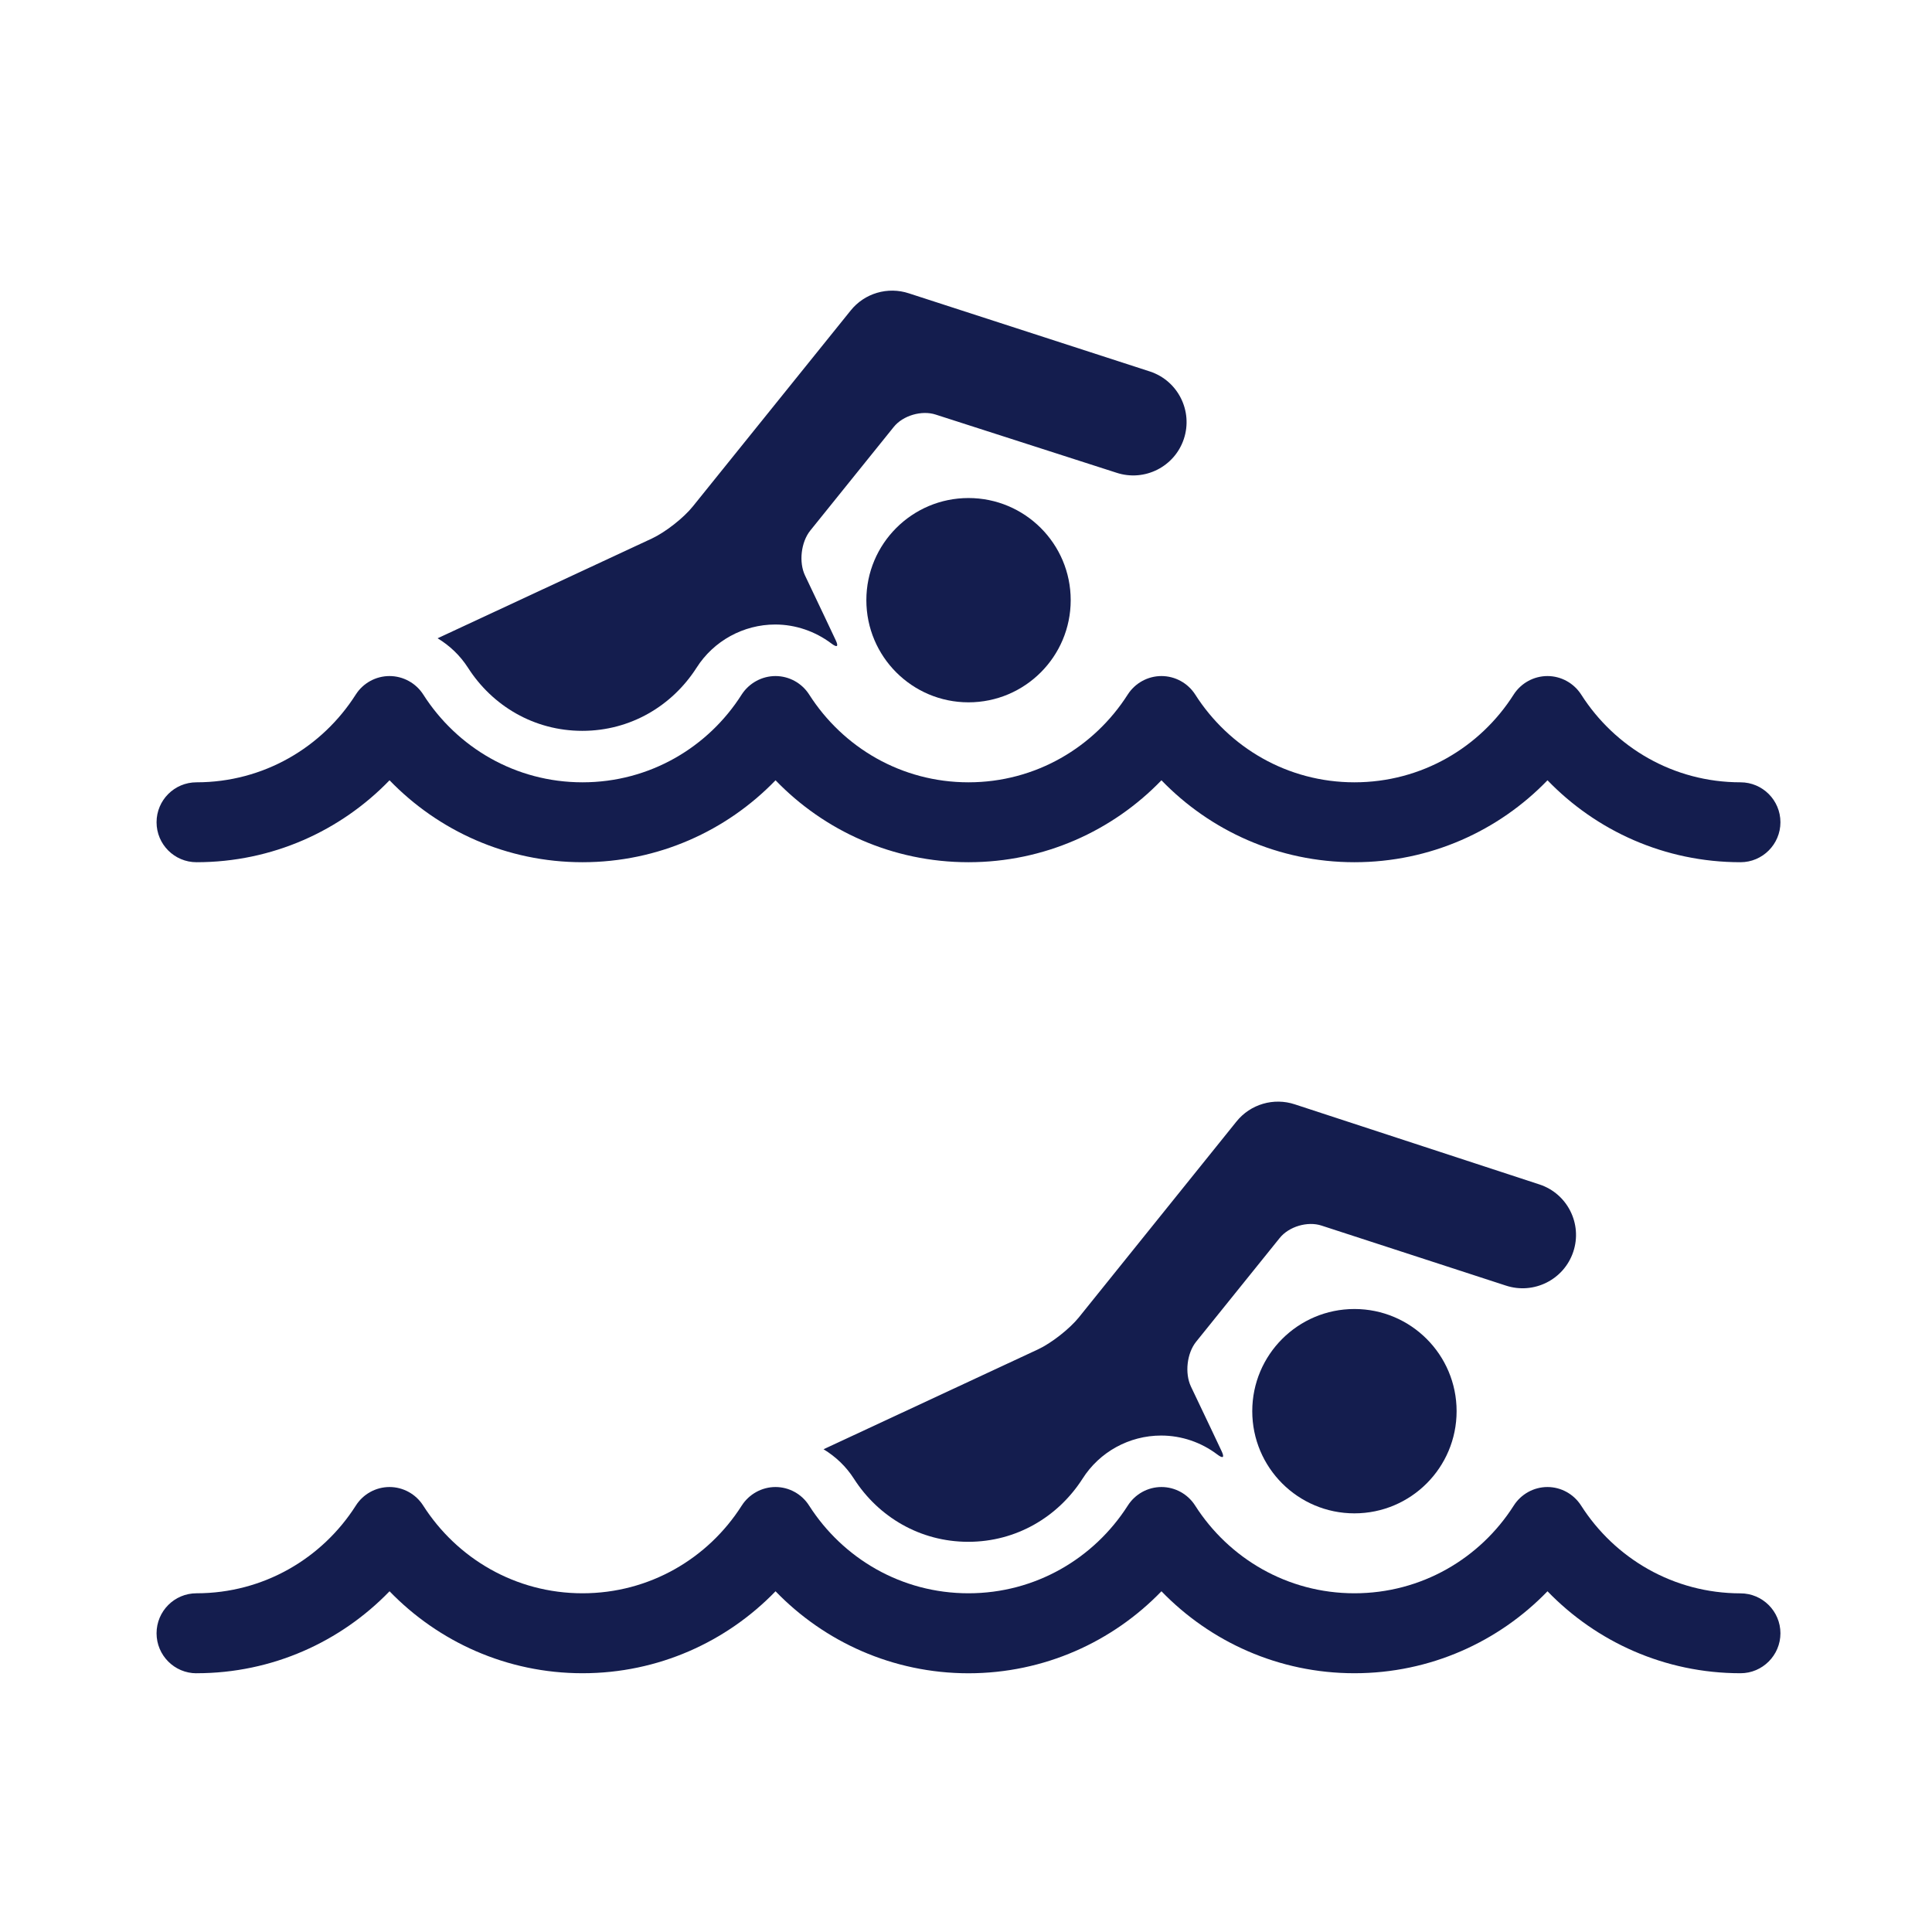
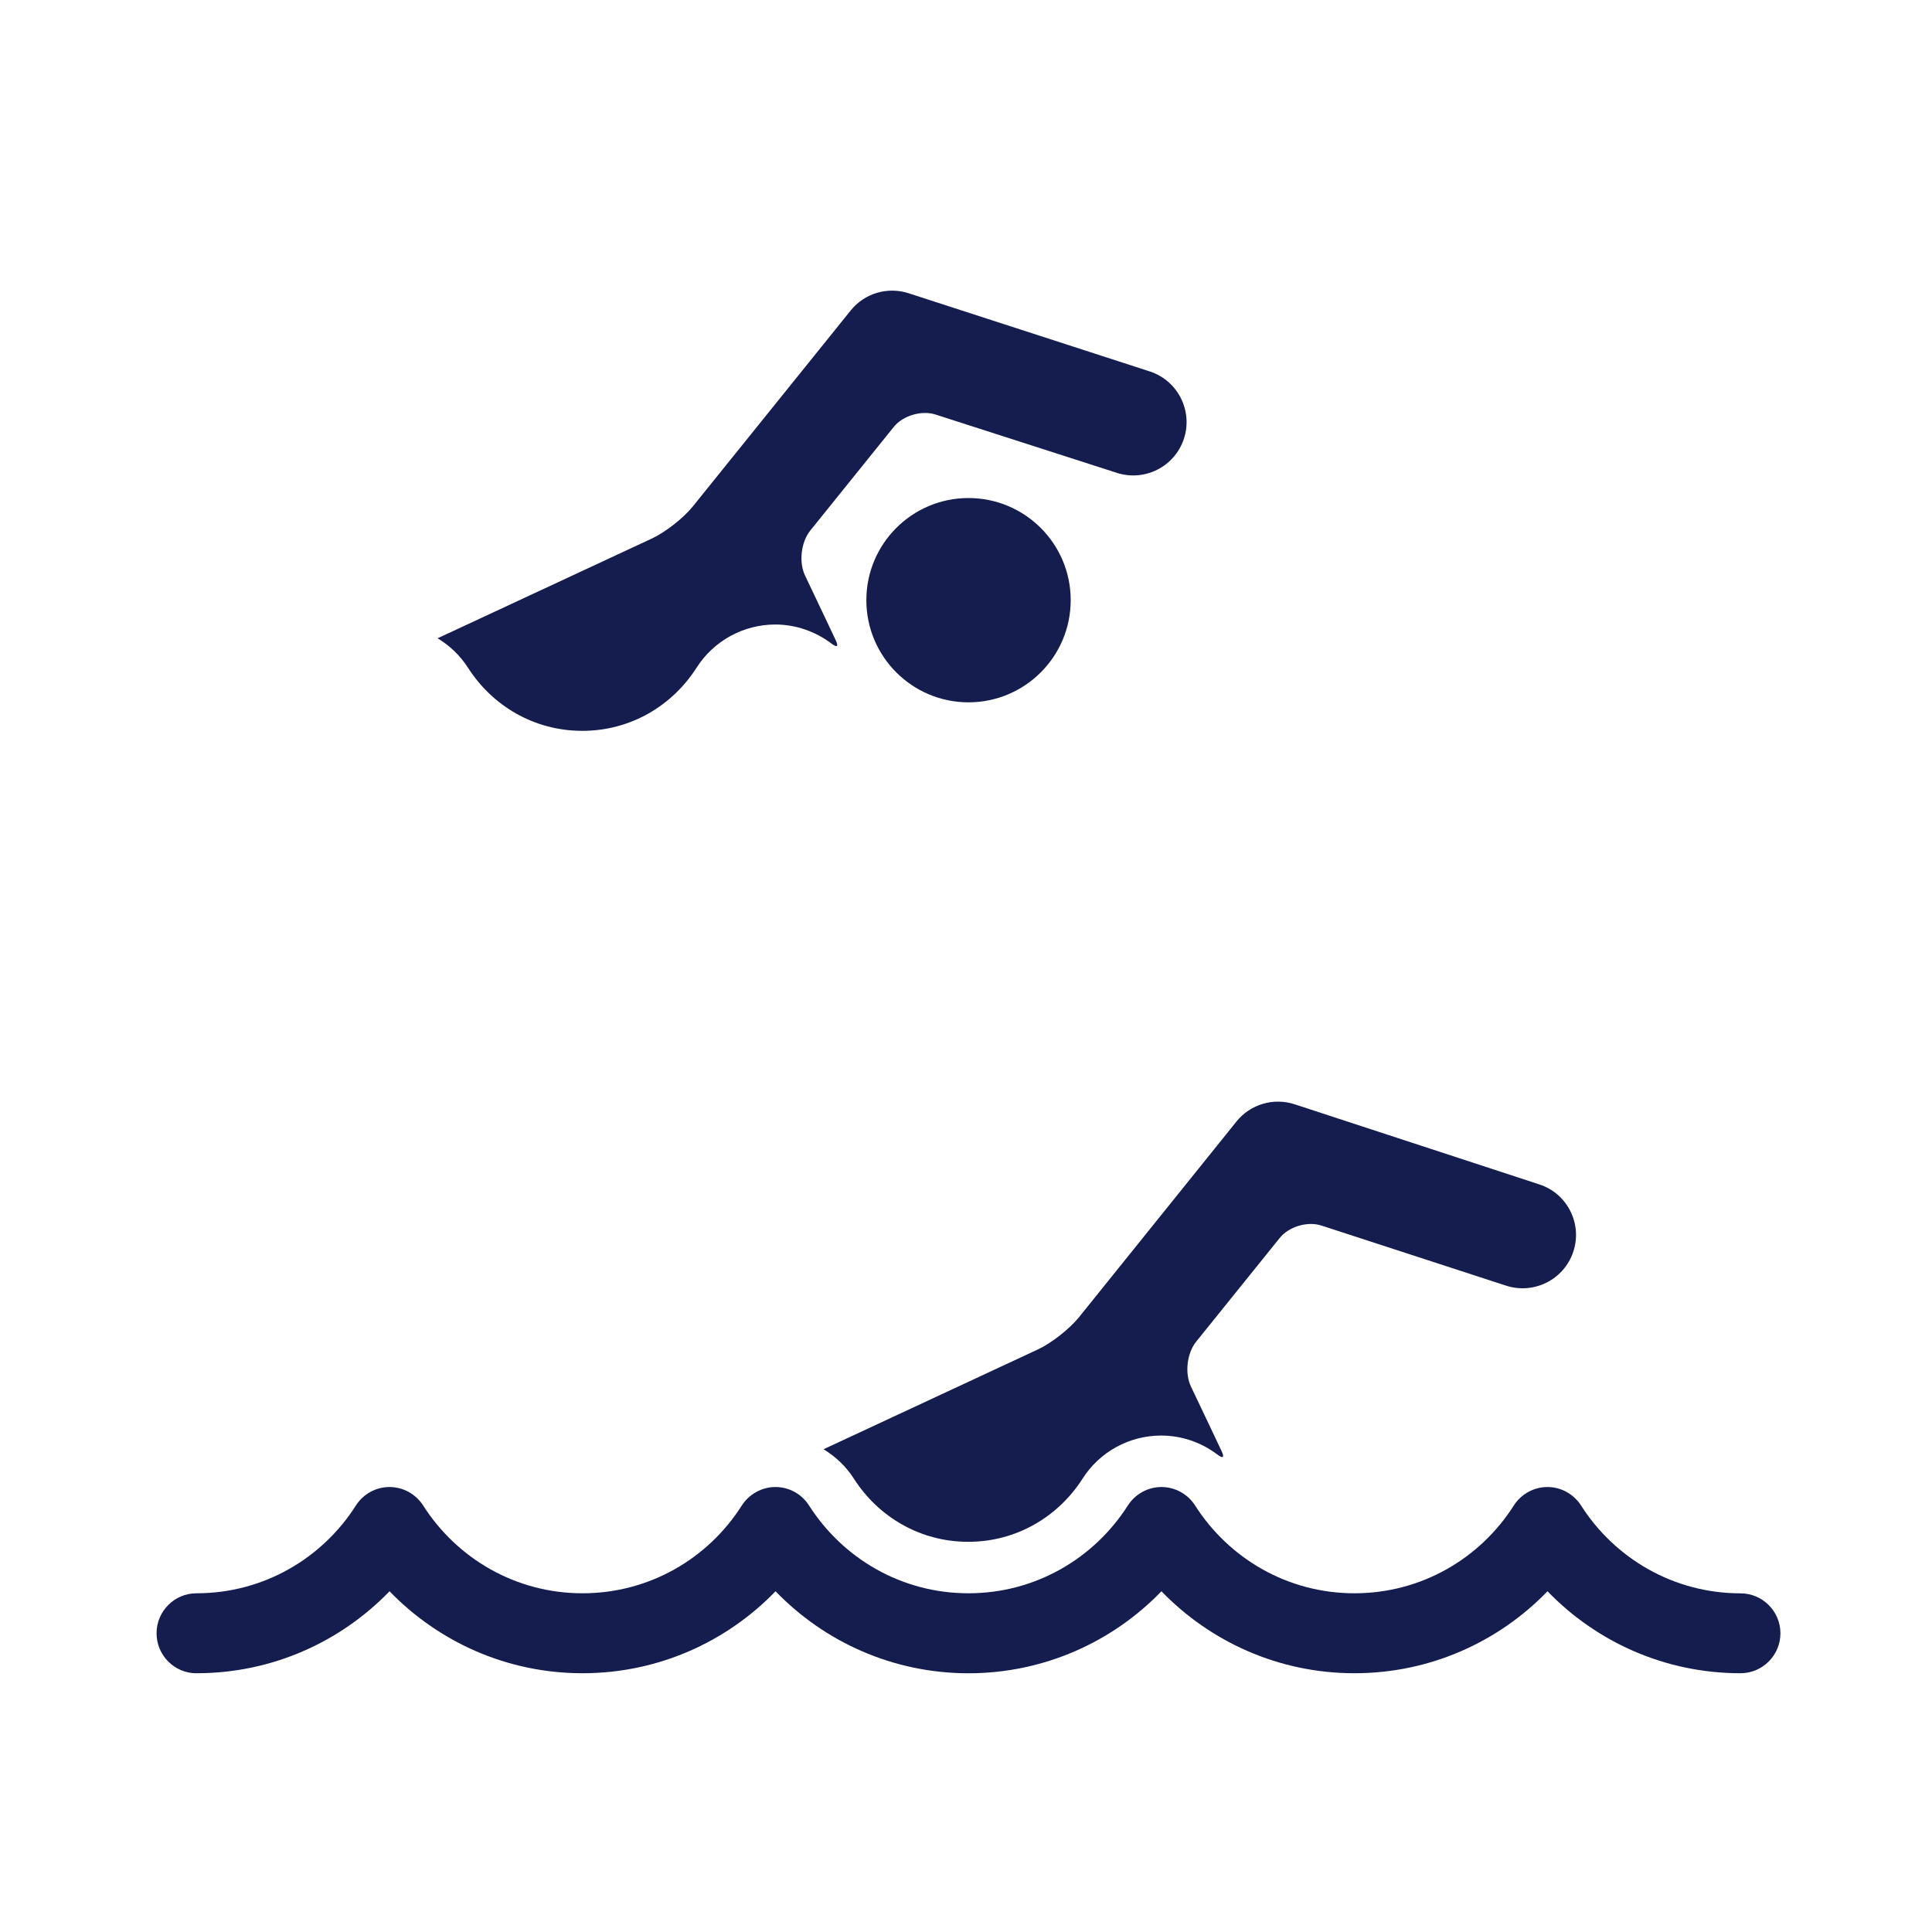
<svg xmlns="http://www.w3.org/2000/svg" version="1.1" id="Layer_1" x="0px" y="0px" width="100%" height="100%" viewBox="0 0 78 78" enable-background="new 0 0 78 78" xml:space="preserve" class="svg-inject  replaced-svg" data-url="/upload/sportIcon__55d5d814df68a.svg">
  <g>
    <path fill="#141D4E" d="M43.555,53.188c-0.371,0.46-1.111,1.041-1.65,1.291l-8.656,4.031c0.488,0.297,0.91,0.695,1.227,1.191   c0.986,1.539,2.67,2.546,4.615,2.546c1.941,0,3.625-1.007,4.613-2.546c0.688-1.087,1.891-1.744,3.174-1.744   c0.828,0,1.617,0.275,2.26,0.759c0.24,0.183,0.307,0.136,0.18-0.132c0,0-0.729-1.547-1.236-2.604   c-0.256-0.539-0.164-1.347,0.209-1.811l3.373-4.187c0.371-0.464,1.129-0.689,1.695-0.5l7.439,2.421   c1.127,0.37,2.344-0.24,2.719-1.365c0.377-1.128-0.236-2.347-1.363-2.718l-9.877-3.234c-0.854-0.284-1.795-0.007-2.357,0.692   L43.555,53.188z" />
    <path fill="#141D4E" d="M70.27,64.328c-2.711-0.003-5.074-1.412-6.434-3.54c-0.299-0.469-0.812-0.753-1.361-0.753   s-1.066,0.284-1.363,0.753c-1.355,2.128-3.721,3.537-6.43,3.537c-2.705,0-5.068-1.409-6.428-3.537   c-0.297-0.469-0.812-0.753-1.363-0.753c-0.549,0-1.064,0.284-1.361,0.753c-1.361,2.128-3.725,3.537-6.43,3.537   c-2.709,0-5.07-1.409-6.432-3.537c-0.295-0.469-0.811-0.753-1.359-0.753s-1.066,0.284-1.365,0.753   c-1.354,2.128-3.719,3.537-6.426,3.537c-2.709,0-5.068-1.409-6.43-3.537c-0.297-0.469-0.812-0.753-1.363-0.753   c-0.549,0-1.066,0.284-1.361,0.753c-1.357,2.128-3.725,3.537-6.43,3.537c-0.893,0-1.613,0.724-1.613,1.615   c0,0.889,0.721,1.615,1.613,1.615v-0.002c3.061,0,5.822-1.271,7.793-3.309c1.971,2.037,4.732,3.309,7.791,3.309   s5.822-1.271,7.793-3.309c1.967,2.037,4.73,3.309,7.789,3.311c3.059-0.002,5.822-1.273,7.791-3.311   c1.971,2.037,4.732,3.309,7.791,3.309c3.061,0,5.824-1.271,7.795-3.309c1.969,2.037,4.729,3.309,7.793,3.309   c0.887,0,1.611-0.725,1.611-1.613C71.881,65.051,71.156,64.328,70.27,64.328z" />
-     <circle fill="#141D4E" cx="54.682" cy="56.973" r="4.125" />
    <path fill="#141D4E" d="M27.973,20.444c-0.371,0.465-1.111,1.043-1.65,1.295l-8.656,4.03c0.488,0.295,0.91,0.695,1.227,1.189   c0.986,1.541,2.67,2.548,4.615,2.548c1.943,0,3.625-1.007,4.613-2.548c0.688-1.084,1.893-1.745,3.176-1.745   c0.826,0,1.619,0.28,2.26,0.761c0.24,0.183,0.307,0.136,0.18-0.131c0,0-0.73-1.55-1.236-2.607   c-0.256-0.536-0.164-1.344,0.207-1.811l3.373-4.187c0.371-0.464,1.133-0.685,1.695-0.5l7.297,2.347   c1.129,0.373,2.346-0.237,2.721-1.363c0.375-1.13-0.236-2.347-1.363-2.722l-9.734-3.156c-0.854-0.284-1.795-0.007-2.355,0.693   L27.973,20.444z" />
    <path fill="#141D4E" d="M34.977,24.23c0,2.278,1.848,4.125,4.123,4.125c2.279,0,4.127-1.847,4.127-4.125   c0-2.276-1.848-4.123-4.127-4.123C36.824,20.107,34.977,21.954,34.977,24.23z" />
-     <path fill="#141D4E" d="M70.27,31.584c-2.711,0-5.074-1.41-6.434-3.544c-0.299-0.463-0.812-0.746-1.361-0.746   s-1.066,0.283-1.363,0.746c-1.355,2.134-3.721,3.544-6.43,3.544c-2.705,0-5.068-1.41-6.428-3.544   c-0.297-0.463-0.812-0.746-1.363-0.746c-0.549,0-1.064,0.283-1.361,0.746c-1.361,2.134-3.725,3.544-6.43,3.544   c-2.709,0-5.07-1.41-6.432-3.544c-0.295-0.463-0.811-0.746-1.359-0.746s-1.066,0.283-1.365,0.746   c-1.354,2.134-3.719,3.544-6.426,3.544c-2.709,0-5.068-1.41-6.43-3.544c-0.297-0.463-0.812-0.746-1.363-0.746   c-0.549,0-1.066,0.283-1.361,0.746c-1.357,2.134-3.725,3.544-6.43,3.544c-0.893,0-1.613,0.721-1.613,1.613   c0,0.89,0.721,1.613,1.613,1.613c3.061,0,5.822-1.268,7.793-3.308c1.971,2.04,4.732,3.308,7.791,3.308s5.822-1.268,7.793-3.308   c1.967,2.04,4.73,3.308,7.789,3.308s5.822-1.268,7.791-3.308c1.971,2.04,4.732,3.308,7.791,3.308c3.061,0,5.824-1.268,7.795-3.308   c1.969,2.04,4.729,3.308,7.793,3.308c0.887,0,1.611-0.724,1.611-1.613C71.881,32.305,71.156,31.584,70.27,31.584z" />
  </g>
</svg>